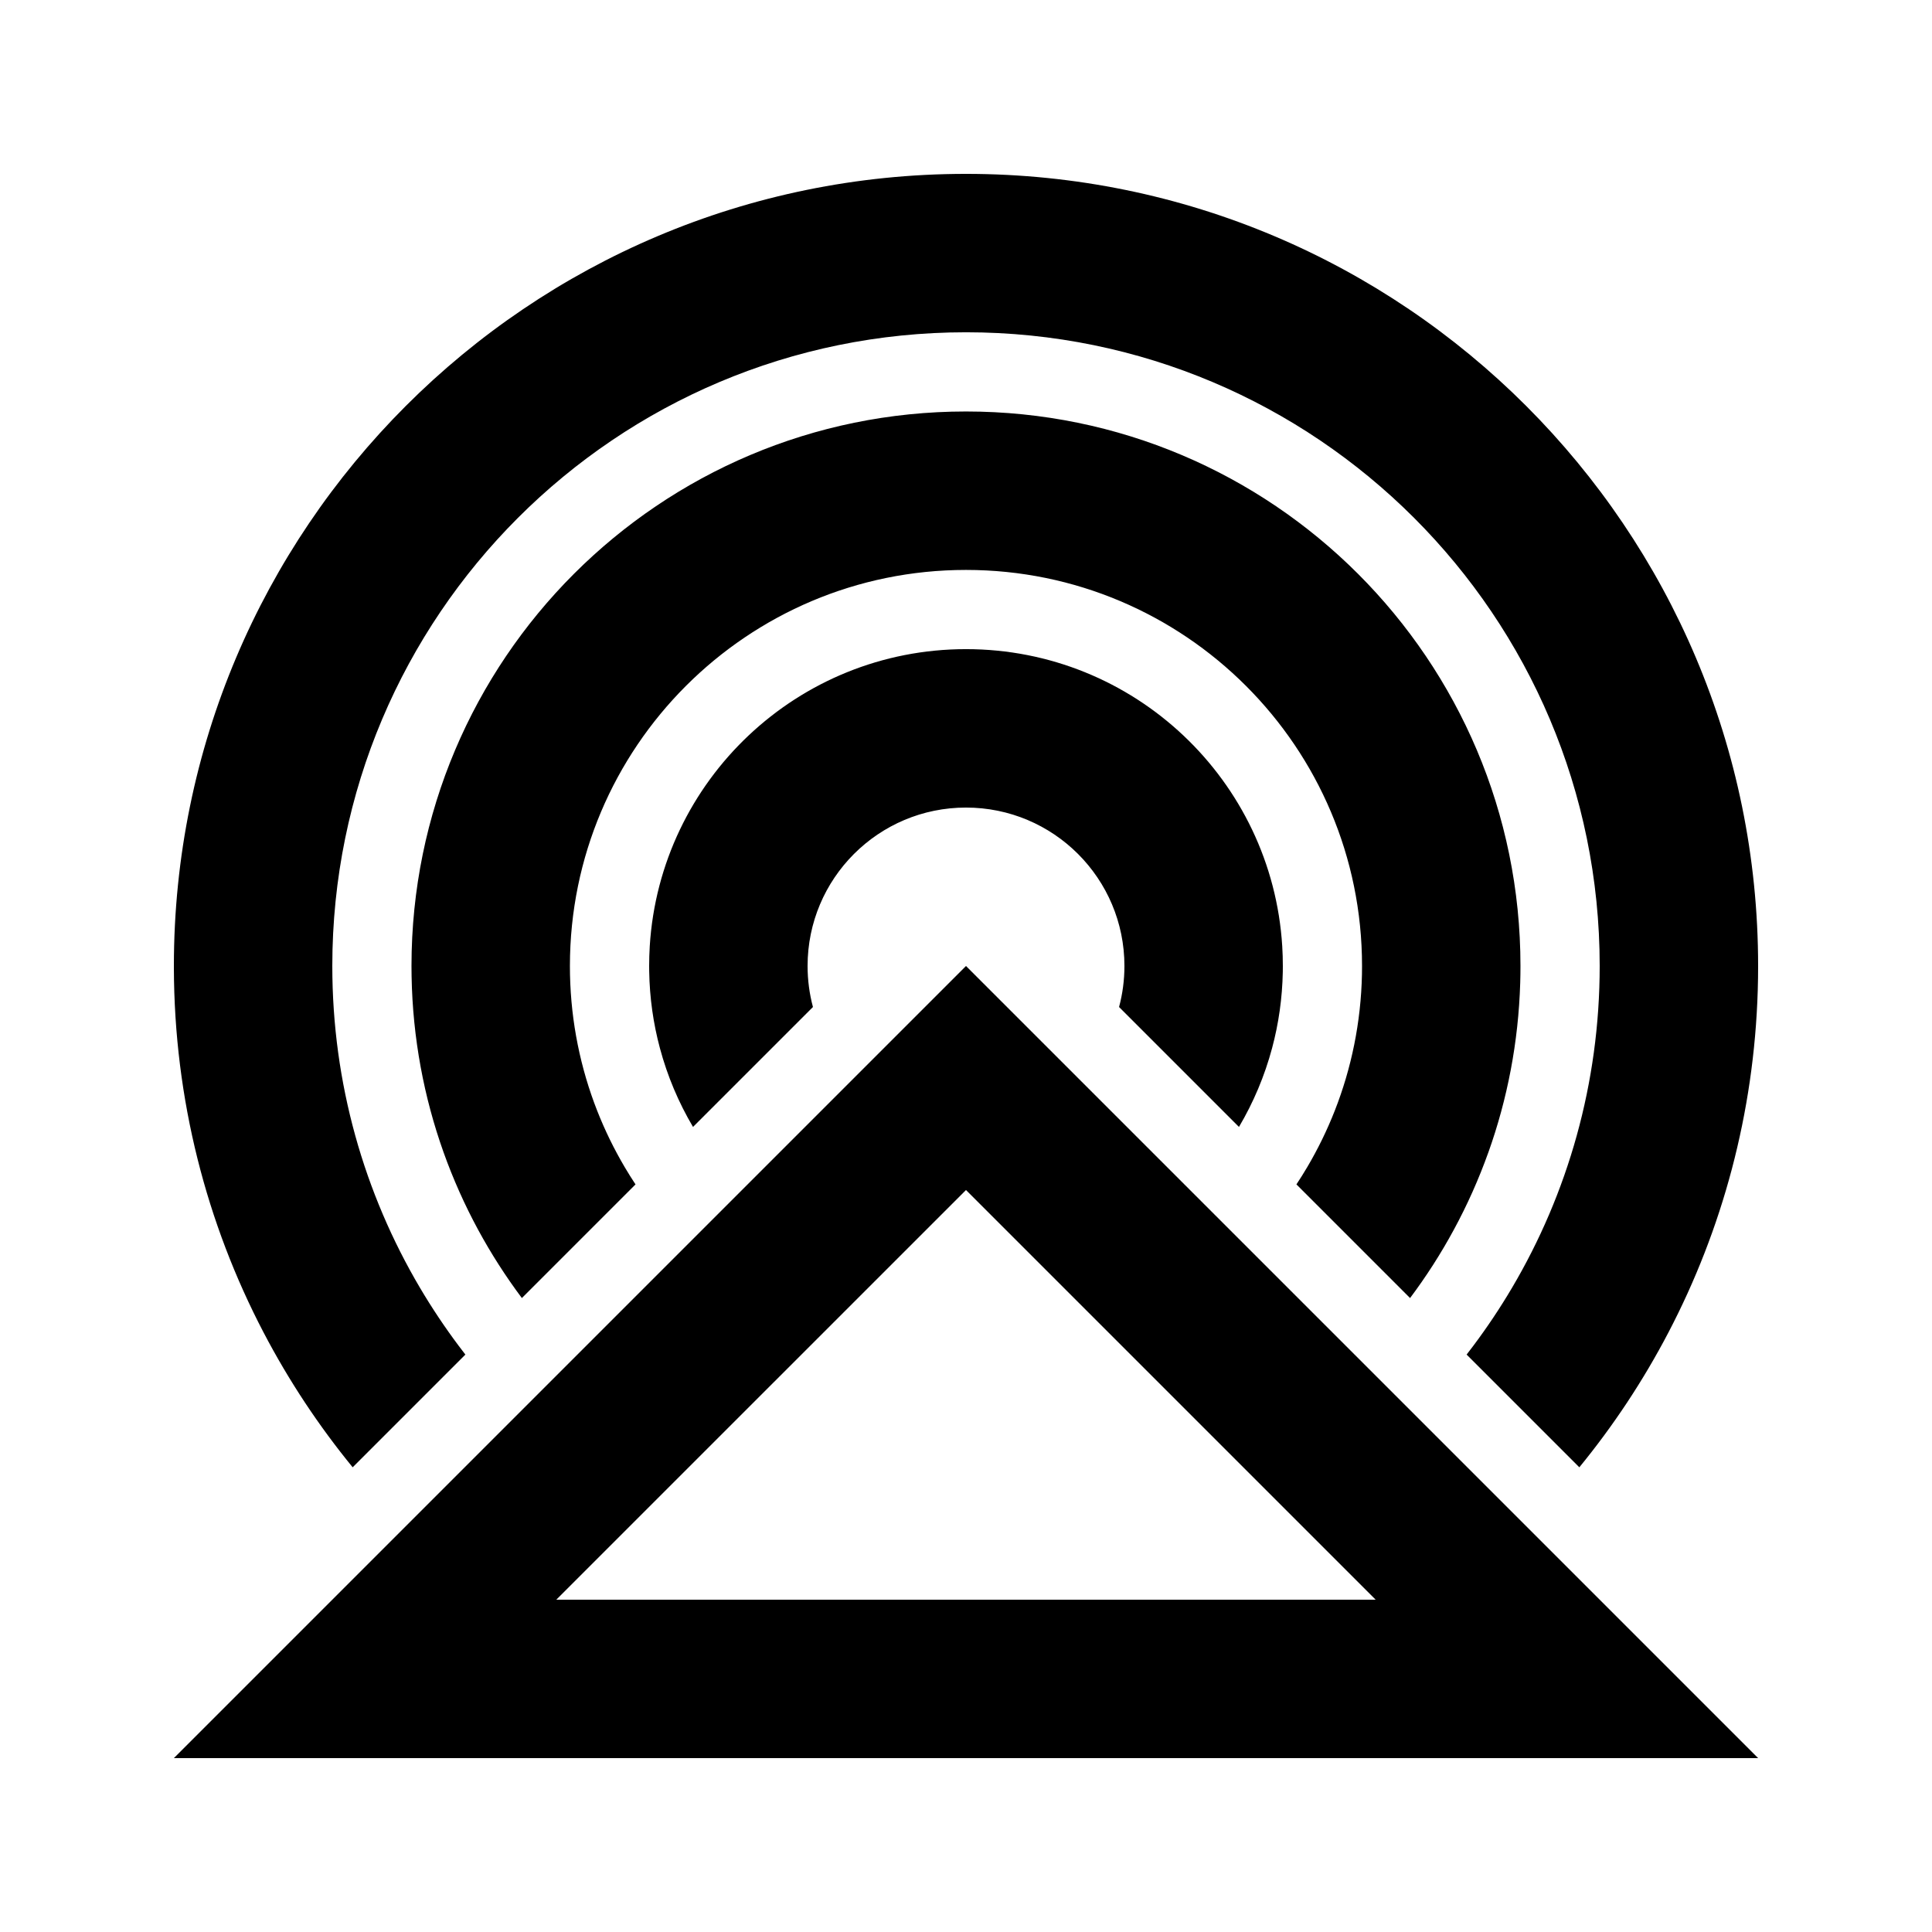
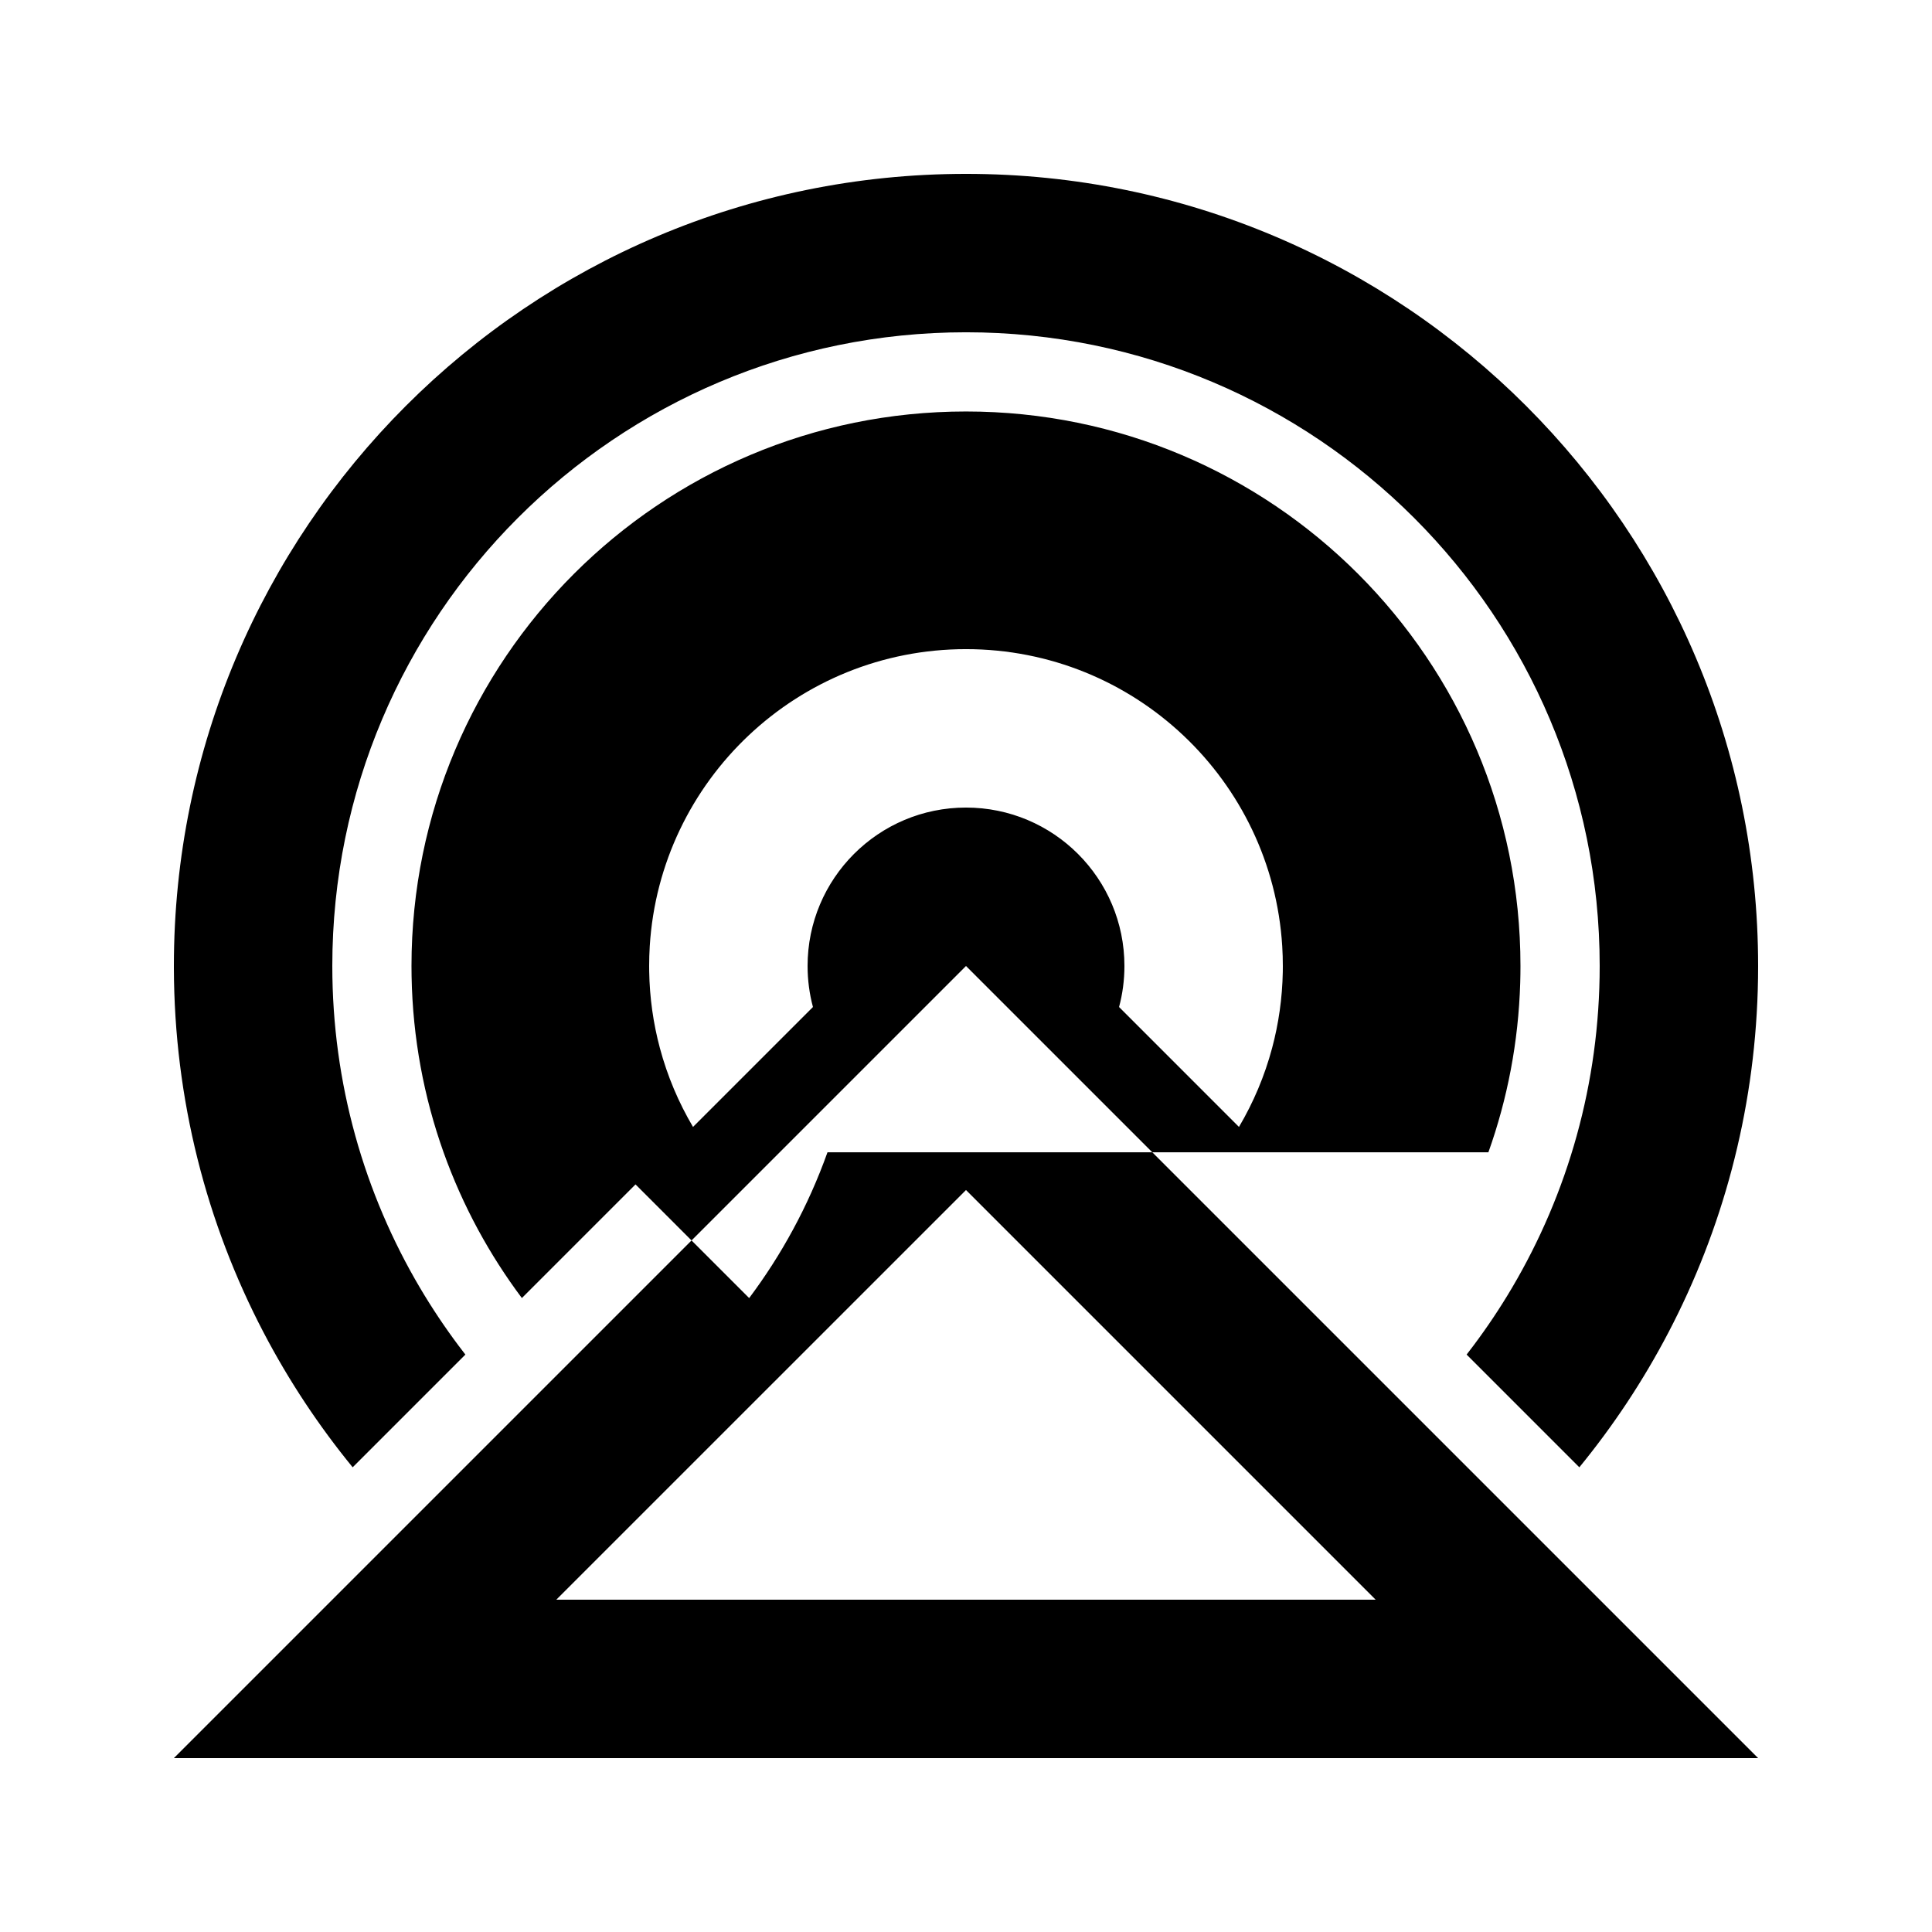
<svg xmlns="http://www.w3.org/2000/svg" fill="#000000" width="800px" height="800px" version="1.1" viewBox="144 144 512 512">
-   <path d="m400 400-209.92 209.92h419.84zm108.56 167.93h-217.13l108.57-108.56zm-241.23-64.953c-0.613-0.793-1.223-1.594-1.824-2.394-3.664-4.894-7.066-9.992-10.191-15.277-14.773-25.004-23.25-54.168-23.25-85.309 0-92.75 75.188-167.94 167.94-167.94 92.746 0 167.93 75.188 167.93 167.94 0 31.141-8.477 60.305-23.25 85.309-3.121 5.285-6.527 10.383-10.191 15.277-0.602 0.801-1.211 1.598-1.824 2.391l29.871 29.875c4.481-5.473 8.684-11.176 12.602-17.086 3.981-6.016 7.664-12.242 11.02-18.668 14.238-27.242 22.672-57.996 23.66-90.625 0.066-2.148 0.098-4.309 0.098-6.473 0-115.94-93.984-209.92-209.92-209.92-115.94 0-209.92 93.984-209.92 209.92v0.566c0.094 34.824 8.664 67.652 23.758 96.531 3.359 6.426 7.039 12.652 11.02 18.664 3.918 5.914 8.125 11.617 12.602 17.09zm271.11-53.605c5.031-14.098 7.965-29.191 8.434-44.906 0.043-1.484 0.066-2.977 0.066-4.469 0-81.156-65.789-146.95-146.94-146.95-81.156 0-146.95 65.789-146.95 146.95 0 0.934 0.008 1.863 0.027 2.793 0.301 16.32 3.266 31.984 8.473 46.586 2.539 7.109 5.609 13.969 9.16 20.527 3.43 6.324 7.309 12.371 11.594 18.094l30.117-30.117c-0.988-1.488-1.934-3.008-2.848-4.551-2.812-4.762-5.266-9.77-7.312-14.977-4.398-11.207-6.93-23.355-7.203-36.055-0.016-0.77-0.023-1.535-0.023-2.301 0-57.969 46.992-104.96 104.96-104.96 57.965 0 104.96 46.992 104.96 104.96 0 0.738-0.008 1.473-0.02 2.207-0.266 12.734-2.797 24.914-7.207 36.145-2.047 5.211-4.496 10.215-7.312 14.98-0.91 1.543-1.859 3.059-2.848 4.547l30.117 30.121c4.289-5.723 8.168-11.77 11.594-18.098 3.555-6.555 6.621-13.414 9.16-20.527zm-179-38.504c-0.926-3.465-1.422-7.113-1.422-10.871 0-11.582 4.688-22.07 12.273-29.668l0.043-0.043c7.598-7.586 18.086-12.273 29.668-12.273 11.578 0 22.066 4.688 29.664 12.273l0.043 0.043c7.582 7.594 12.277 18.082 12.277 29.668 0 3.758-0.496 7.402-1.422 10.871l31.777 31.781c3.82-6.465 6.797-13.48 8.781-20.902 1.727-6.449 2.699-13.195 2.832-20.156 0.008-0.531 0.012-1.062 0.012-1.594 0-1.766-0.051-3.519-0.16-5.262-2.715-43.922-39.199-78.707-83.805-78.707-44.609 0-81.094 34.785-83.809 78.711-0.105 1.738-0.16 3.492-0.16 5.258 0 0.465 0.004 0.93 0.012 1.395 0.113 7.027 1.09 13.848 2.832 20.352 1.984 7.426 4.961 14.445 8.781 20.906z" fill-rule="evenodd" />
+   <path d="m400 400-209.92 209.92h419.84zm108.56 167.93h-217.13l108.57-108.56zm-241.23-64.953c-0.613-0.793-1.223-1.594-1.824-2.394-3.664-4.894-7.066-9.992-10.191-15.277-14.773-25.004-23.25-54.168-23.25-85.309 0-92.75 75.188-167.94 167.94-167.94 92.746 0 167.93 75.188 167.93 167.94 0 31.141-8.477 60.305-23.25 85.309-3.121 5.285-6.527 10.383-10.191 15.277-0.602 0.801-1.211 1.598-1.824 2.391l29.871 29.875c4.481-5.473 8.684-11.176 12.602-17.086 3.981-6.016 7.664-12.242 11.02-18.668 14.238-27.242 22.672-57.996 23.66-90.625 0.066-2.148 0.098-4.309 0.098-6.473 0-115.94-93.984-209.92-209.92-209.92-115.94 0-209.92 93.984-209.92 209.92v0.566c0.094 34.824 8.664 67.652 23.758 96.531 3.359 6.426 7.039 12.652 11.02 18.664 3.918 5.914 8.125 11.617 12.602 17.09zm271.11-53.605c5.031-14.098 7.965-29.191 8.434-44.906 0.043-1.484 0.066-2.977 0.066-4.469 0-81.156-65.789-146.95-146.94-146.95-81.156 0-146.95 65.789-146.95 146.95 0 0.934 0.008 1.863 0.027 2.793 0.301 16.32 3.266 31.984 8.473 46.586 2.539 7.109 5.609 13.969 9.16 20.527 3.43 6.324 7.309 12.371 11.594 18.094l30.117-30.117l30.117 30.121c4.289-5.723 8.168-11.77 11.594-18.098 3.555-6.555 6.621-13.414 9.16-20.527zm-179-38.504c-0.926-3.465-1.422-7.113-1.422-10.871 0-11.582 4.688-22.07 12.273-29.668l0.043-0.043c7.598-7.586 18.086-12.273 29.668-12.273 11.578 0 22.066 4.688 29.664 12.273l0.043 0.043c7.582 7.594 12.277 18.082 12.277 29.668 0 3.758-0.496 7.402-1.422 10.871l31.777 31.781c3.82-6.465 6.797-13.48 8.781-20.902 1.727-6.449 2.699-13.195 2.832-20.156 0.008-0.531 0.012-1.062 0.012-1.594 0-1.766-0.051-3.519-0.16-5.262-2.715-43.922-39.199-78.707-83.805-78.707-44.609 0-81.094 34.785-83.809 78.711-0.105 1.738-0.16 3.492-0.16 5.258 0 0.465 0.004 0.93 0.012 1.395 0.113 7.027 1.09 13.848 2.832 20.352 1.984 7.426 4.961 14.445 8.781 20.906z" fill-rule="evenodd" />
</svg>